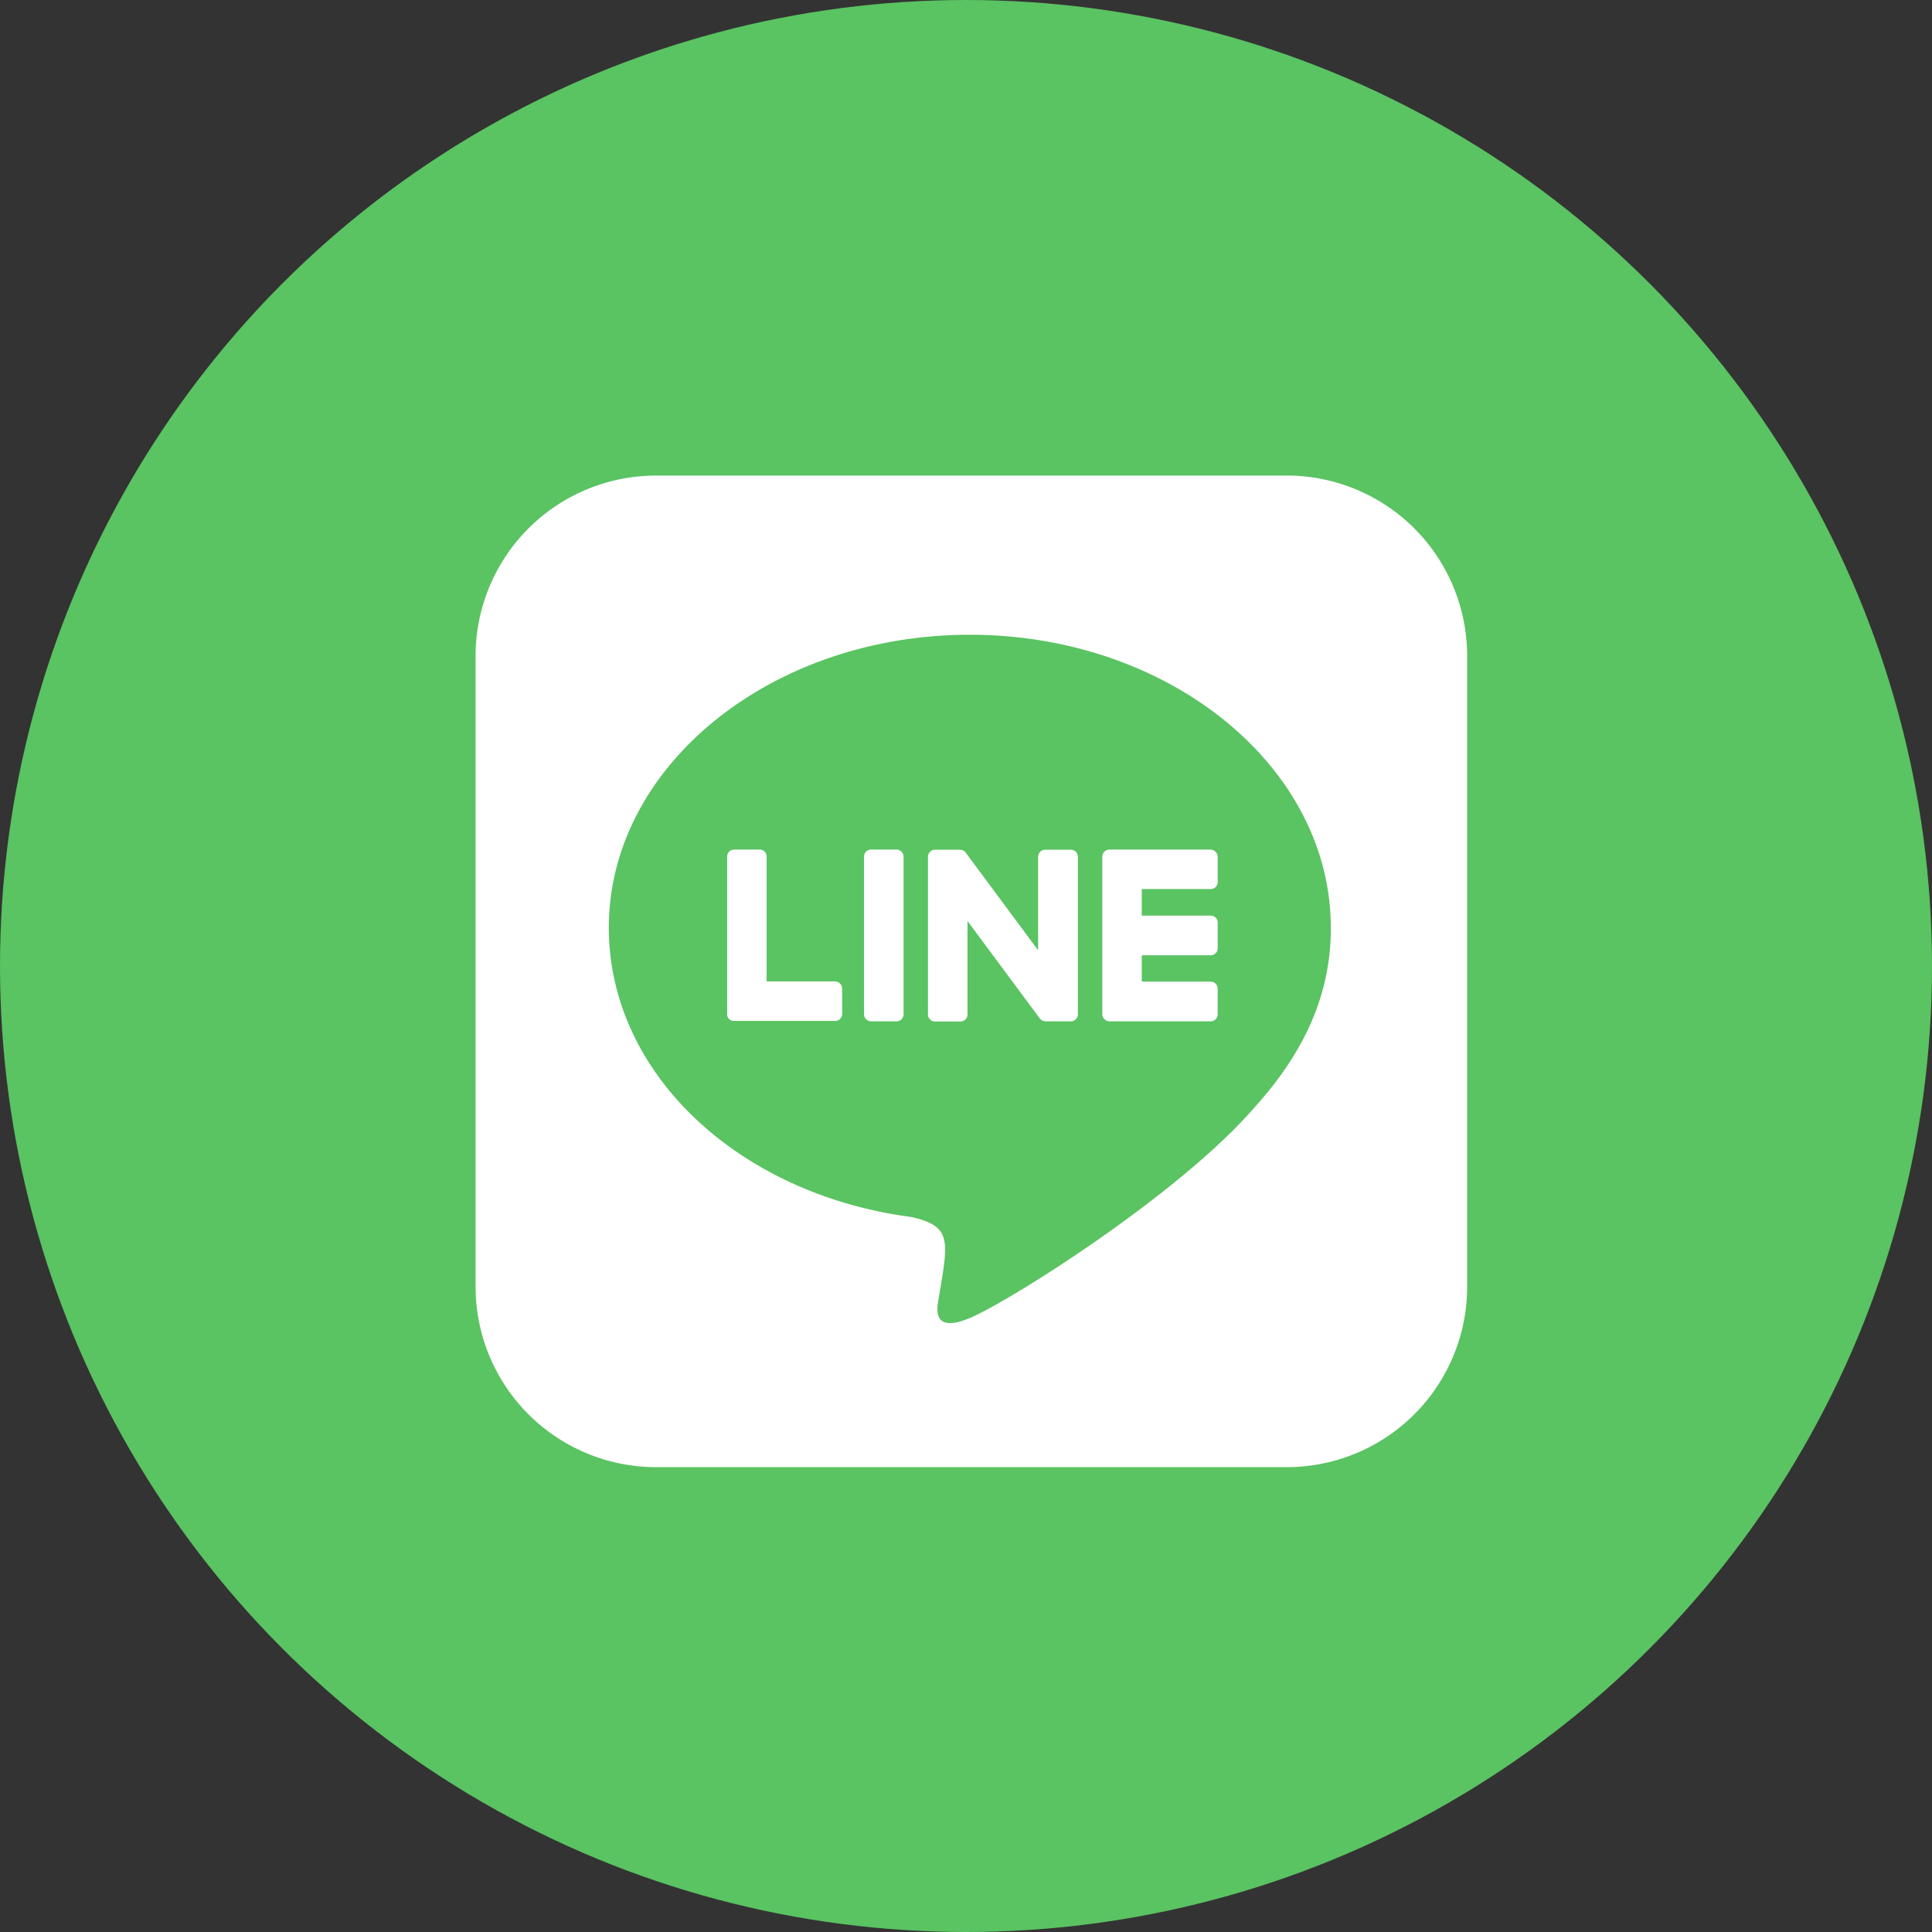
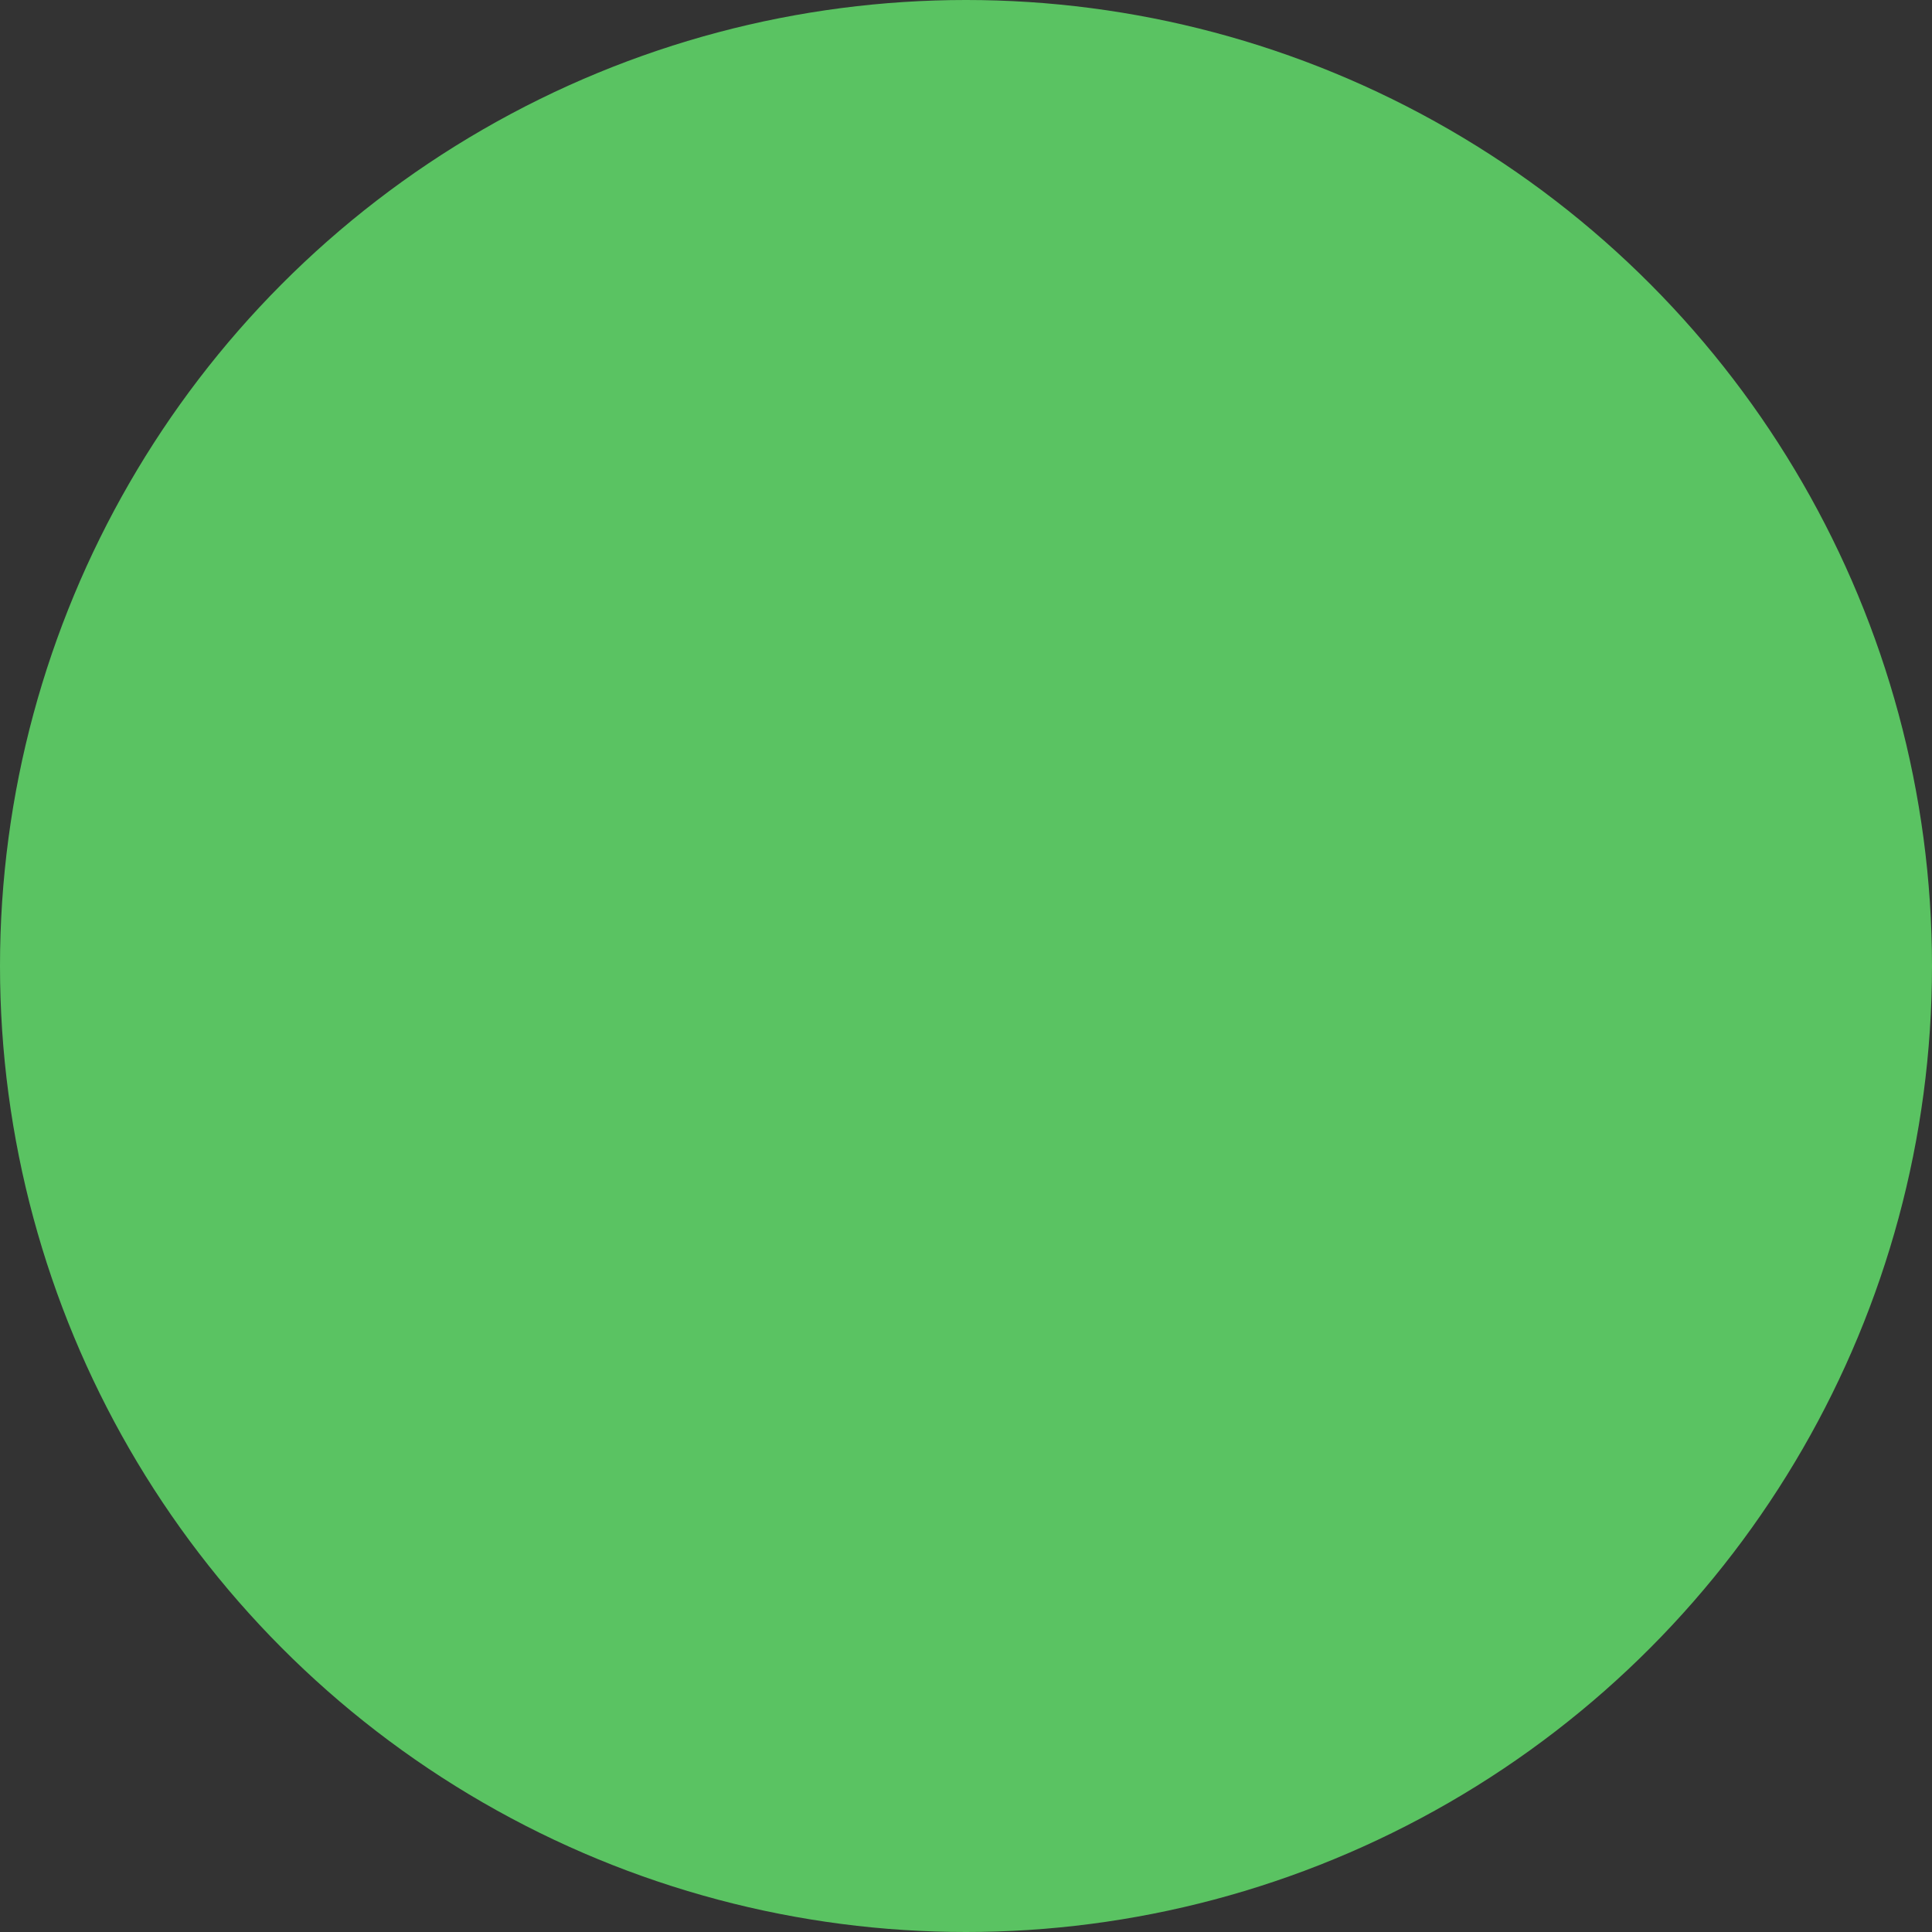
<svg xmlns="http://www.w3.org/2000/svg" width="130" height="130" viewBox="0 0 130 130">
  <rect x="0" y="0" width="130" height="130" fill="#333333" stroke="none" />
  <g id="icon_line" transform="translate(-150 -1136)">
    <circle id="楕円形_10" data-name="楕円形 10" cx="65" cy="65" r="65" transform="translate(150 1136)" fill="#5ac362" />
-     <path id="パス" d="M40.528,25.646V36.241a.473.473,0,0,1-.482.482H38.352a.5.5,0,0,1-.391-.2L33.1,29.972v6.281a.473.473,0,0,1-.482.482H30.924a.473.473,0,0,1-.482-.482V25.659a.473.473,0,0,1,.482-.482H32.6a.477.477,0,0,1,.391.209l4.861,6.555V25.659a.473.473,0,0,1,.482-.482h1.694a.471.471,0,0,1,.5.456Zm-12.211-.482H26.623a.473.473,0,0,0-.482.482V36.241a.473.473,0,0,0,.482.482h1.694a.473.473,0,0,0,.482-.482V25.646A.489.489,0,0,0,28.317,25.164Zm-4.092,8.874H19.586V25.646a.473.473,0,0,0-.482-.482H17.41a.473.473,0,0,0-.482.482V36.241a.432.432,0,0,0,.13.326.487.487,0,0,0,.326.13h6.8a.473.473,0,0,0,.482-.482V34.52a.485.485,0,0,0-.456-.482Zm25.242-8.874H42.652a.489.489,0,0,0-.482.482V36.241a.489.489,0,0,0,.482.482h6.8a.473.473,0,0,0,.482-.482V34.533a.473.473,0,0,0-.482-.482H44.828V32.279h4.626a.473.473,0,0,0,.482-.482V30.09a.473.473,0,0,0-.482-.482H44.828V27.822h4.626a.473.473,0,0,0,.482-.482V25.646a.508.508,0,0,0-.482-.482ZM66.721,12.171V54.654A12.138,12.138,0,0,1,54.55,66.721H12.067A12.147,12.147,0,0,1,0,54.55V12.067A12.147,12.147,0,0,1,12.171,0H54.654A12.138,12.138,0,0,1,66.721,12.171ZM57.547,30.428c0-10.868-10.907-19.717-24.291-19.717S8.966,19.56,8.966,30.428c0,9.735,8.64,17.905,20.316,19.456,2.841.612,2.515,1.655,1.877,5.486-.1.612-.5,2.4,2.1,1.316s13.983-8.236,19.091-14.1c3.519-3.87,5.2-7.793,5.2-12.132Z" transform="translate(182 1168)" fill="#fff" />
  </g>
</svg>